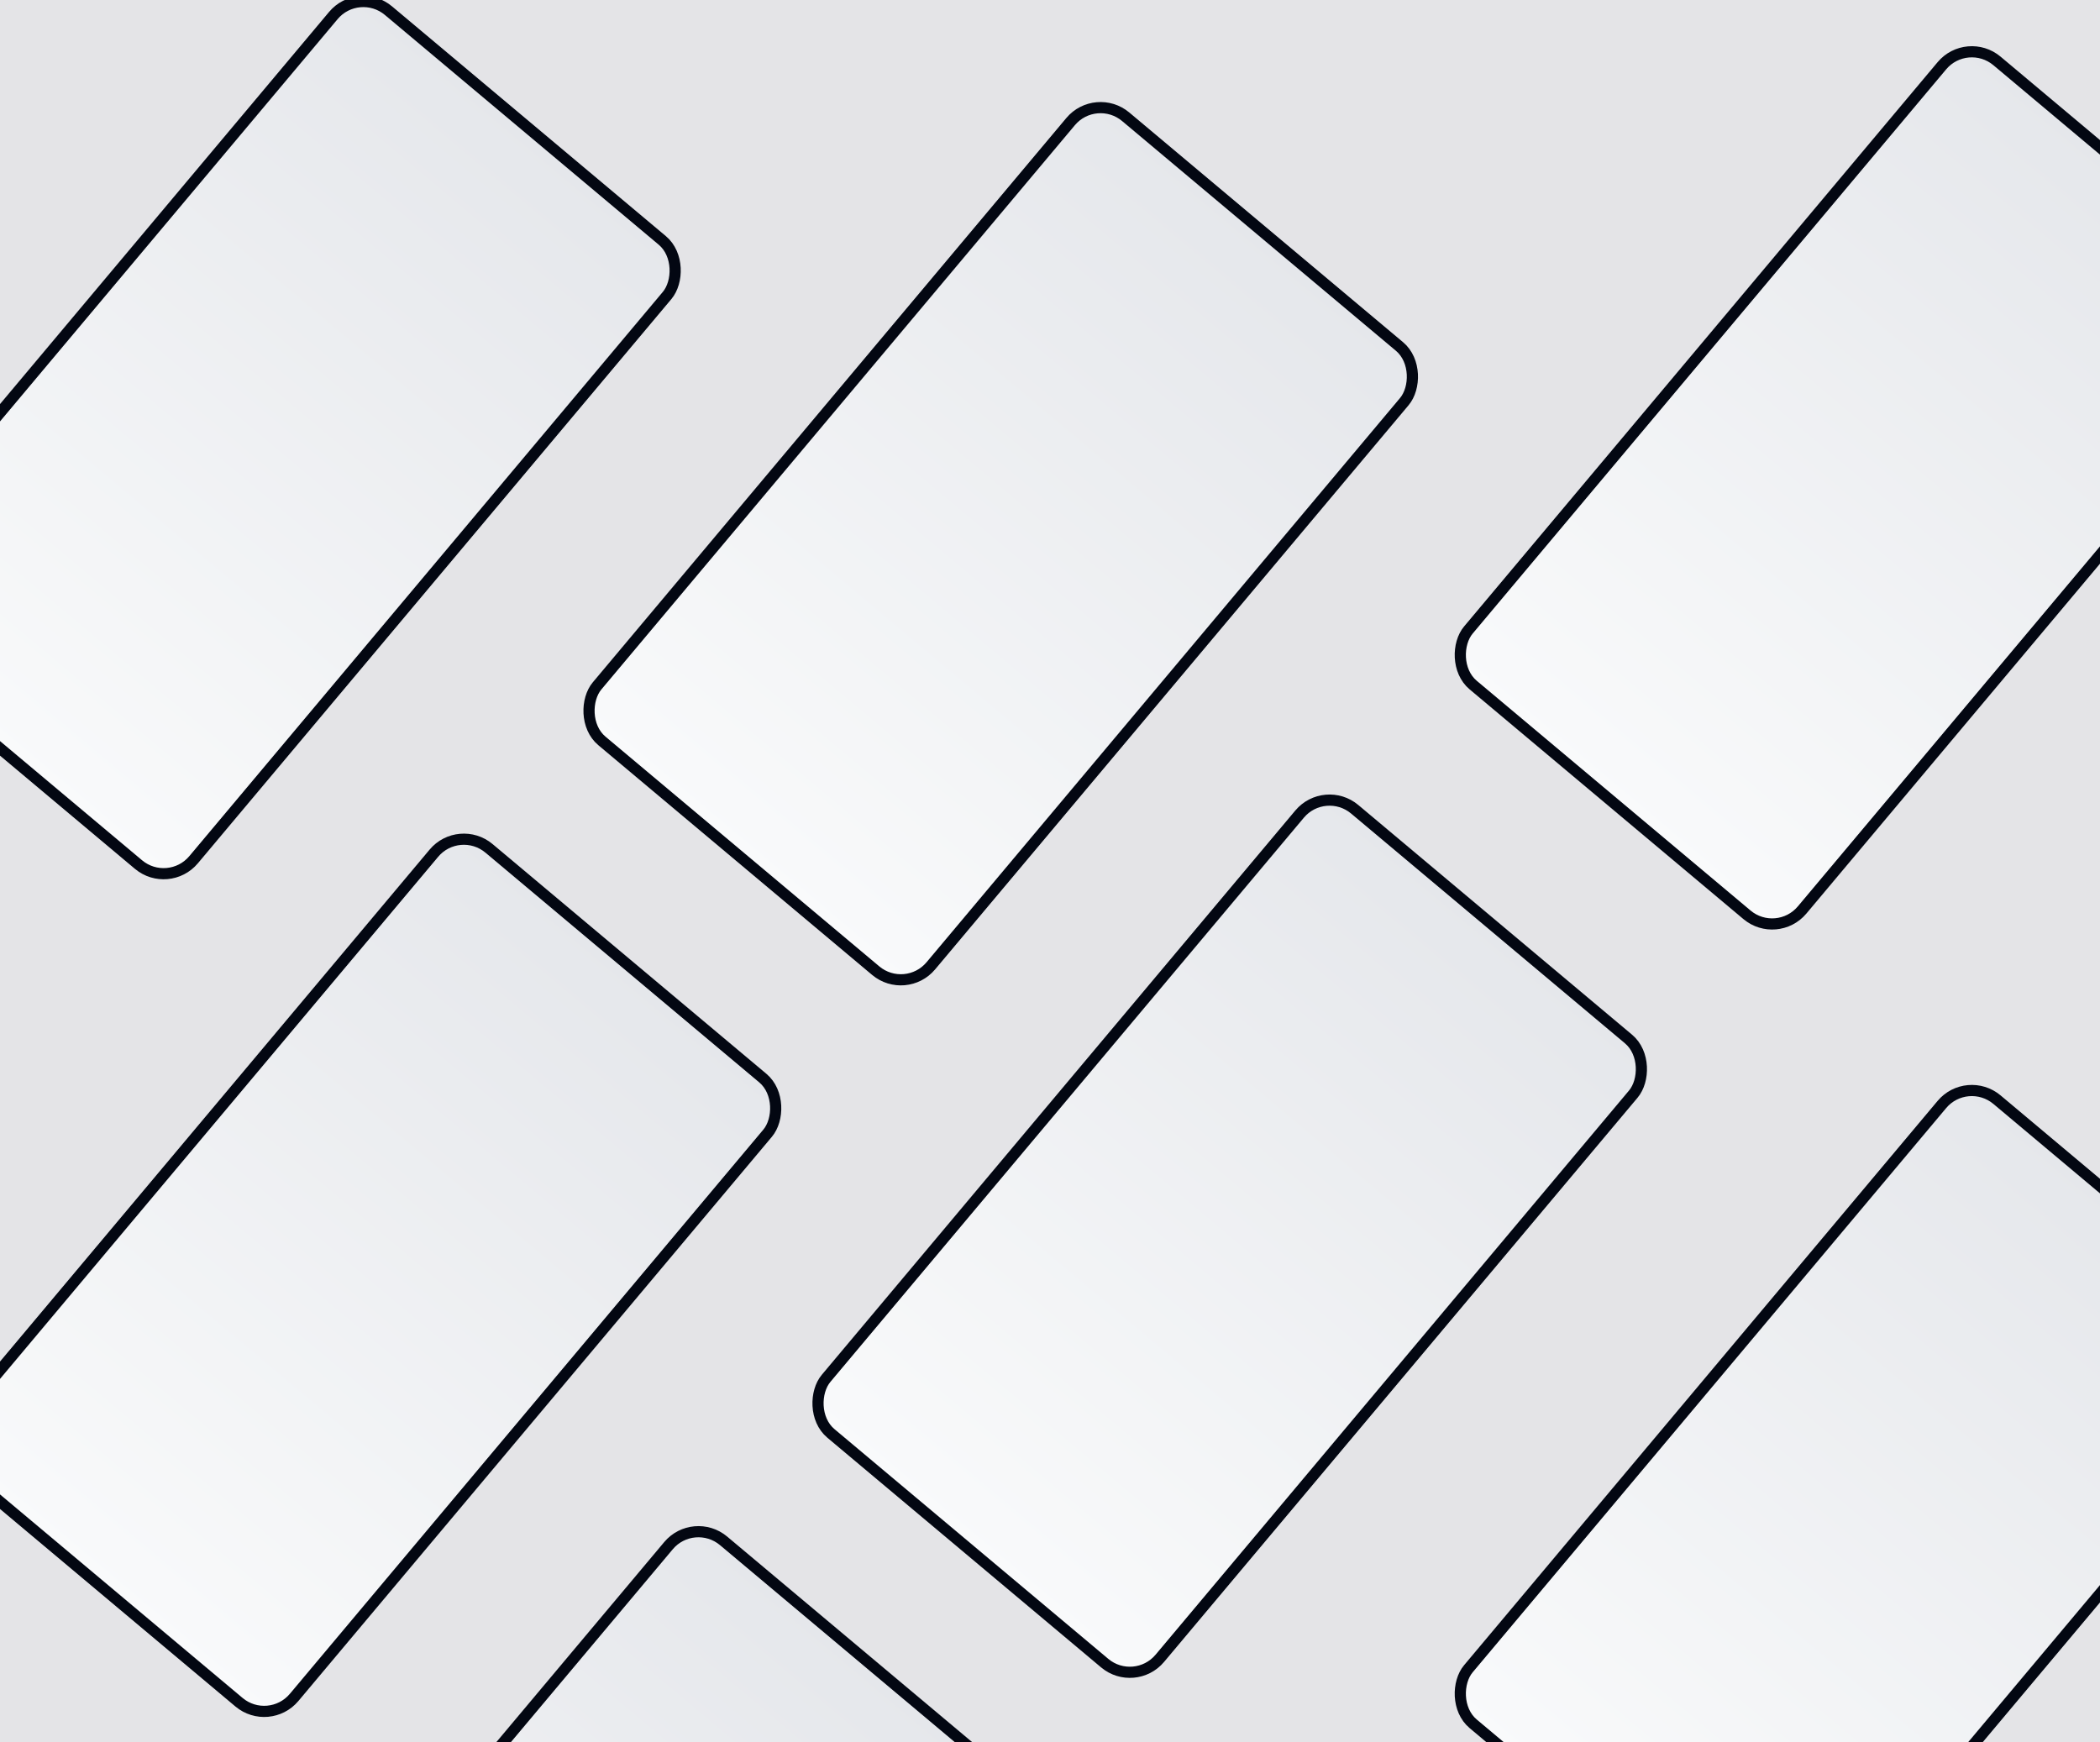
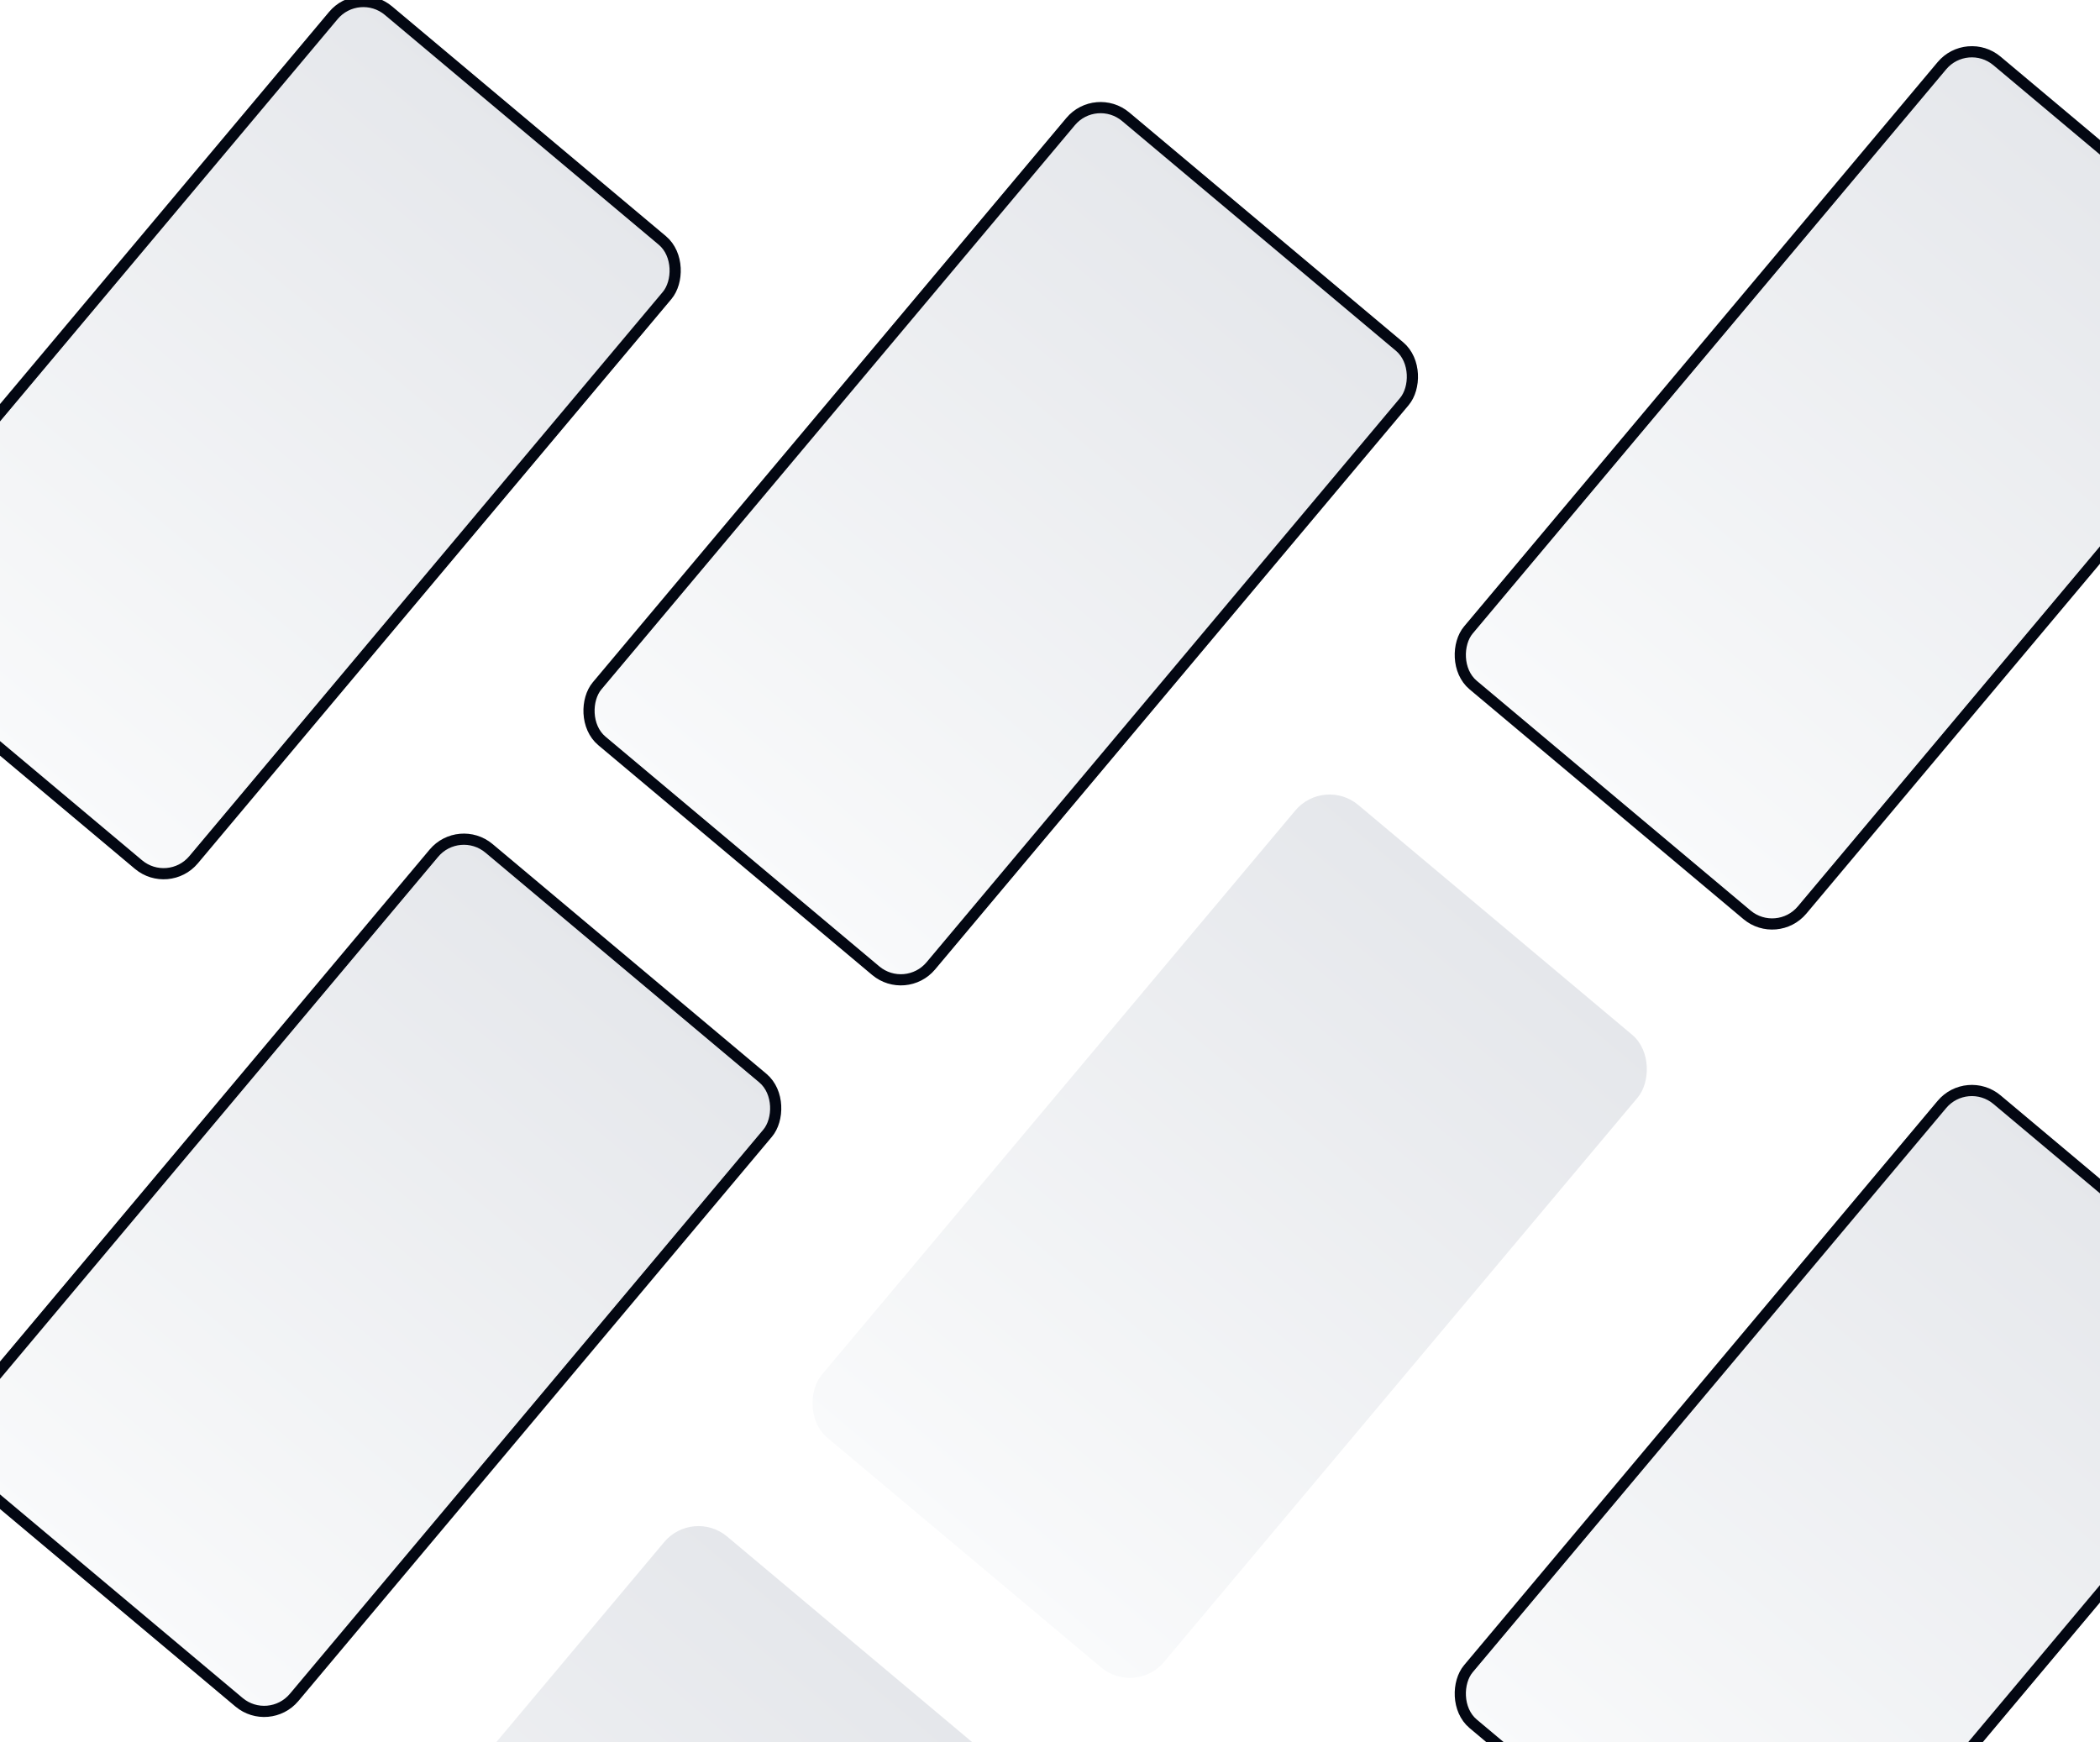
<svg xmlns="http://www.w3.org/2000/svg" width="376" height="312" viewBox="0 0 376 312" fill="none">
  <g clip-path="url(#clip0_310_1383)">
-     <rect width="376" height="312" fill="#E4E4E7" />
    <g filter="url(#filter0_d_310_1383)">
      <rect x="56.067" y="-28" width="80" height="147.899" rx="8" transform="rotate(40 56.067 -28)" fill="url(#paint0_linear_310_1383)" />
      <rect x="56.191" y="-26.591" width="78" height="145.899" rx="7" transform="rotate(40 56.191 -26.591)" stroke="#030712" stroke-width="2" />
    </g>
    <g filter="url(#filter1_d_310_1383)">
      <rect x="188.067" y="-9" width="80" height="147.899" rx="8" transform="rotate(40 188.067 -9)" fill="url(#paint1_linear_310_1383)" />
      <rect x="188.191" y="-7.591" width="78" height="145.899" rx="7" transform="rotate(40 188.191 -7.591)" stroke="#030712" stroke-width="2" />
    </g>
    <g filter="url(#filter2_d_310_1383)">
      <rect x="344.067" y="-19" width="80" height="147.899" rx="8" transform="rotate(40 344.067 -19)" fill="url(#paint2_linear_310_1383)" />
      <rect x="344.191" y="-17.591" width="78" height="145.899" rx="7" transform="rotate(40 344.191 -17.591)" stroke="#030712" stroke-width="2" />
    </g>
    <g filter="url(#filter3_d_310_1383)">
      <rect x="229.067" y="115" width="80" height="147.899" rx="8" transform="rotate(40 229.067 115)" fill="url(#paint3_linear_310_1383)" />
-       <rect x="229.191" y="116.409" width="78" height="145.899" rx="7" transform="rotate(40 229.191 116.409)" stroke="#030712" stroke-width="2" />
    </g>
    <g filter="url(#filter4_d_310_1383)">
      <rect x="344.067" y="167" width="80" height="147.899" rx="8" transform="rotate(40 344.067 167)" fill="url(#paint4_linear_310_1383)" />
      <rect x="344.191" y="168.409" width="78" height="145.899" rx="7" transform="rotate(40 344.191 168.409)" stroke="#030712" stroke-width="2" />
    </g>
    <g filter="url(#filter5_d_310_1383)">
      <rect x="116.067" y="246" width="80" height="147.899" rx="8" transform="rotate(40 116.067 246)" fill="url(#paint5_linear_310_1383)" />
-       <rect x="116.191" y="247.409" width="78" height="145.899" rx="7" transform="rotate(40 116.191 247.409)" stroke="#030712" stroke-width="2" />
    </g>
    <g filter="url(#filter6_d_310_1383)">
      <rect x="74.067" y="122" width="80" height="147.899" rx="8" transform="rotate(40 74.067 122)" fill="url(#paint6_linear_310_1383)" />
      <rect x="74.191" y="123.409" width="78" height="145.899" rx="7" transform="rotate(40 74.191 123.409)" stroke="#030712" stroke-width="2" />
    </g>
  </g>
  <defs>
    <filter id="filter0_d_310_1383" x="-71" y="-44" width="236.351" height="244.72" filterUnits="userSpaceOnUse" color-interpolation-filters="sRGB">
      <feFlood flood-opacity="0" result="BackgroundImageFix" />
      <feColorMatrix in="SourceAlpha" type="matrix" values="0 0 0 0 0 0 0 0 0 0 0 0 0 0 0 0 0 0 127 0" result="hardAlpha" />
      <feOffset dx="8" dy="24" />
      <feGaussianBlur stdDeviation="20" />
      <feComposite in2="hardAlpha" operator="out" />
      <feColorMatrix type="matrix" values="0 0 0 0 0 0 0 0 0 0 0 0 0 0 0 0 0 0 0.08 0" />
      <feBlend mode="normal" in2="BackgroundImageFix" result="effect1_dropShadow_310_1383" />
      <feBlend mode="normal" in="SourceGraphic" in2="effect1_dropShadow_310_1383" result="shape" />
    </filter>
    <filter id="filter1_d_310_1383" x="61" y="-25" width="236.351" height="244.72" filterUnits="userSpaceOnUse" color-interpolation-filters="sRGB">
      <feFlood flood-opacity="0" result="BackgroundImageFix" />
      <feColorMatrix in="SourceAlpha" type="matrix" values="0 0 0 0 0 0 0 0 0 0 0 0 0 0 0 0 0 0 127 0" result="hardAlpha" />
      <feOffset dx="8" dy="24" />
      <feGaussianBlur stdDeviation="20" />
      <feComposite in2="hardAlpha" operator="out" />
      <feColorMatrix type="matrix" values="0 0 0 0 0 0 0 0 0 0 0 0 0 0 0 0 0 0 0.08 0" />
      <feBlend mode="normal" in2="BackgroundImageFix" result="effect1_dropShadow_310_1383" />
      <feBlend mode="normal" in="SourceGraphic" in2="effect1_dropShadow_310_1383" result="shape" />
    </filter>
    <filter id="filter2_d_310_1383" x="217" y="-35" width="236.351" height="244.72" filterUnits="userSpaceOnUse" color-interpolation-filters="sRGB">
      <feFlood flood-opacity="0" result="BackgroundImageFix" />
      <feColorMatrix in="SourceAlpha" type="matrix" values="0 0 0 0 0 0 0 0 0 0 0 0 0 0 0 0 0 0 127 0" result="hardAlpha" />
      <feOffset dx="8" dy="24" />
      <feGaussianBlur stdDeviation="20" />
      <feComposite in2="hardAlpha" operator="out" />
      <feColorMatrix type="matrix" values="0 0 0 0 0 0 0 0 0 0 0 0 0 0 0 0 0 0 0.08 0" />
      <feBlend mode="normal" in2="BackgroundImageFix" result="effect1_dropShadow_310_1383" />
      <feBlend mode="normal" in="SourceGraphic" in2="effect1_dropShadow_310_1383" result="shape" />
    </filter>
    <filter id="filter3_d_310_1383" x="102" y="99" width="236.351" height="244.72" filterUnits="userSpaceOnUse" color-interpolation-filters="sRGB">
      <feFlood flood-opacity="0" result="BackgroundImageFix" />
      <feColorMatrix in="SourceAlpha" type="matrix" values="0 0 0 0 0 0 0 0 0 0 0 0 0 0 0 0 0 0 127 0" result="hardAlpha" />
      <feOffset dx="8" dy="24" />
      <feGaussianBlur stdDeviation="20" />
      <feComposite in2="hardAlpha" operator="out" />
      <feColorMatrix type="matrix" values="0 0 0 0 0 0 0 0 0 0 0 0 0 0 0 0 0 0 0.08 0" />
      <feBlend mode="normal" in2="BackgroundImageFix" result="effect1_dropShadow_310_1383" />
      <feBlend mode="normal" in="SourceGraphic" in2="effect1_dropShadow_310_1383" result="shape" />
    </filter>
    <filter id="filter4_d_310_1383" x="217" y="151" width="236.351" height="244.72" filterUnits="userSpaceOnUse" color-interpolation-filters="sRGB">
      <feFlood flood-opacity="0" result="BackgroundImageFix" />
      <feColorMatrix in="SourceAlpha" type="matrix" values="0 0 0 0 0 0 0 0 0 0 0 0 0 0 0 0 0 0 127 0" result="hardAlpha" />
      <feOffset dx="8" dy="24" />
      <feGaussianBlur stdDeviation="20" />
      <feComposite in2="hardAlpha" operator="out" />
      <feColorMatrix type="matrix" values="0 0 0 0 0 0 0 0 0 0 0 0 0 0 0 0 0 0 0.08 0" />
      <feBlend mode="normal" in2="BackgroundImageFix" result="effect1_dropShadow_310_1383" />
      <feBlend mode="normal" in="SourceGraphic" in2="effect1_dropShadow_310_1383" result="shape" />
    </filter>
    <filter id="filter5_d_310_1383" x="-11" y="230" width="236.351" height="244.72" filterUnits="userSpaceOnUse" color-interpolation-filters="sRGB">
      <feFlood flood-opacity="0" result="BackgroundImageFix" />
      <feColorMatrix in="SourceAlpha" type="matrix" values="0 0 0 0 0 0 0 0 0 0 0 0 0 0 0 0 0 0 127 0" result="hardAlpha" />
      <feOffset dx="8" dy="24" />
      <feGaussianBlur stdDeviation="20" />
      <feComposite in2="hardAlpha" operator="out" />
      <feColorMatrix type="matrix" values="0 0 0 0 0 0 0 0 0 0 0 0 0 0 0 0 0 0 0.08 0" />
      <feBlend mode="normal" in2="BackgroundImageFix" result="effect1_dropShadow_310_1383" />
      <feBlend mode="normal" in="SourceGraphic" in2="effect1_dropShadow_310_1383" result="shape" />
    </filter>
    <filter id="filter6_d_310_1383" x="-53" y="106" width="236.351" height="244.72" filterUnits="userSpaceOnUse" color-interpolation-filters="sRGB">
      <feFlood flood-opacity="0" result="BackgroundImageFix" />
      <feColorMatrix in="SourceAlpha" type="matrix" values="0 0 0 0 0 0 0 0 0 0 0 0 0 0 0 0 0 0 127 0" result="hardAlpha" />
      <feOffset dx="8" dy="24" />
      <feGaussianBlur stdDeviation="20" />
      <feComposite in2="hardAlpha" operator="out" />
      <feColorMatrix type="matrix" values="0 0 0 0 0 0 0 0 0 0 0 0 0 0 0 0 0 0 0.08 0" />
      <feBlend mode="normal" in2="BackgroundImageFix" result="effect1_dropShadow_310_1383" />
      <feBlend mode="normal" in="SourceGraphic" in2="effect1_dropShadow_310_1383" result="shape" />
    </filter>
    <linearGradient id="paint0_linear_310_1383" x1="96.067" y1="-28" x2="96.067" y2="119.899" gradientUnits="userSpaceOnUse">
      <stop stop-color="#E5E7EB" />
      <stop offset="1" stop-color="#F9FAFB" />
    </linearGradient>
    <linearGradient id="paint1_linear_310_1383" x1="228.067" y1="-9" x2="228.067" y2="138.899" gradientUnits="userSpaceOnUse">
      <stop stop-color="#E5E7EB" />
      <stop offset="1" stop-color="#F9FAFB" />
    </linearGradient>
    <linearGradient id="paint2_linear_310_1383" x1="384.067" y1="-19" x2="384.067" y2="128.899" gradientUnits="userSpaceOnUse">
      <stop stop-color="#E5E7EB" />
      <stop offset="1" stop-color="#F9FAFB" />
    </linearGradient>
    <linearGradient id="paint3_linear_310_1383" x1="269.067" y1="115" x2="269.067" y2="262.899" gradientUnits="userSpaceOnUse">
      <stop stop-color="#E5E7EB" />
      <stop offset="1" stop-color="#F9FAFB" />
    </linearGradient>
    <linearGradient id="paint4_linear_310_1383" x1="384.067" y1="167" x2="384.067" y2="314.899" gradientUnits="userSpaceOnUse">
      <stop stop-color="#E5E7EB" />
      <stop offset="1" stop-color="#F9FAFB" />
    </linearGradient>
    <linearGradient id="paint5_linear_310_1383" x1="156.067" y1="246" x2="156.067" y2="393.899" gradientUnits="userSpaceOnUse">
      <stop stop-color="#E5E7EB" />
      <stop offset="1" stop-color="#F9FAFB" />
    </linearGradient>
    <linearGradient id="paint6_linear_310_1383" x1="114.067" y1="122" x2="114.067" y2="269.899" gradientUnits="userSpaceOnUse">
      <stop stop-color="#E5E7EB" />
      <stop offset="1" stop-color="#F9FAFB" />
    </linearGradient>
    <clipPath id="clip0_310_1383">
      <rect width="376" height="312" fill="white" />
    </clipPath>
  </defs>
</svg>